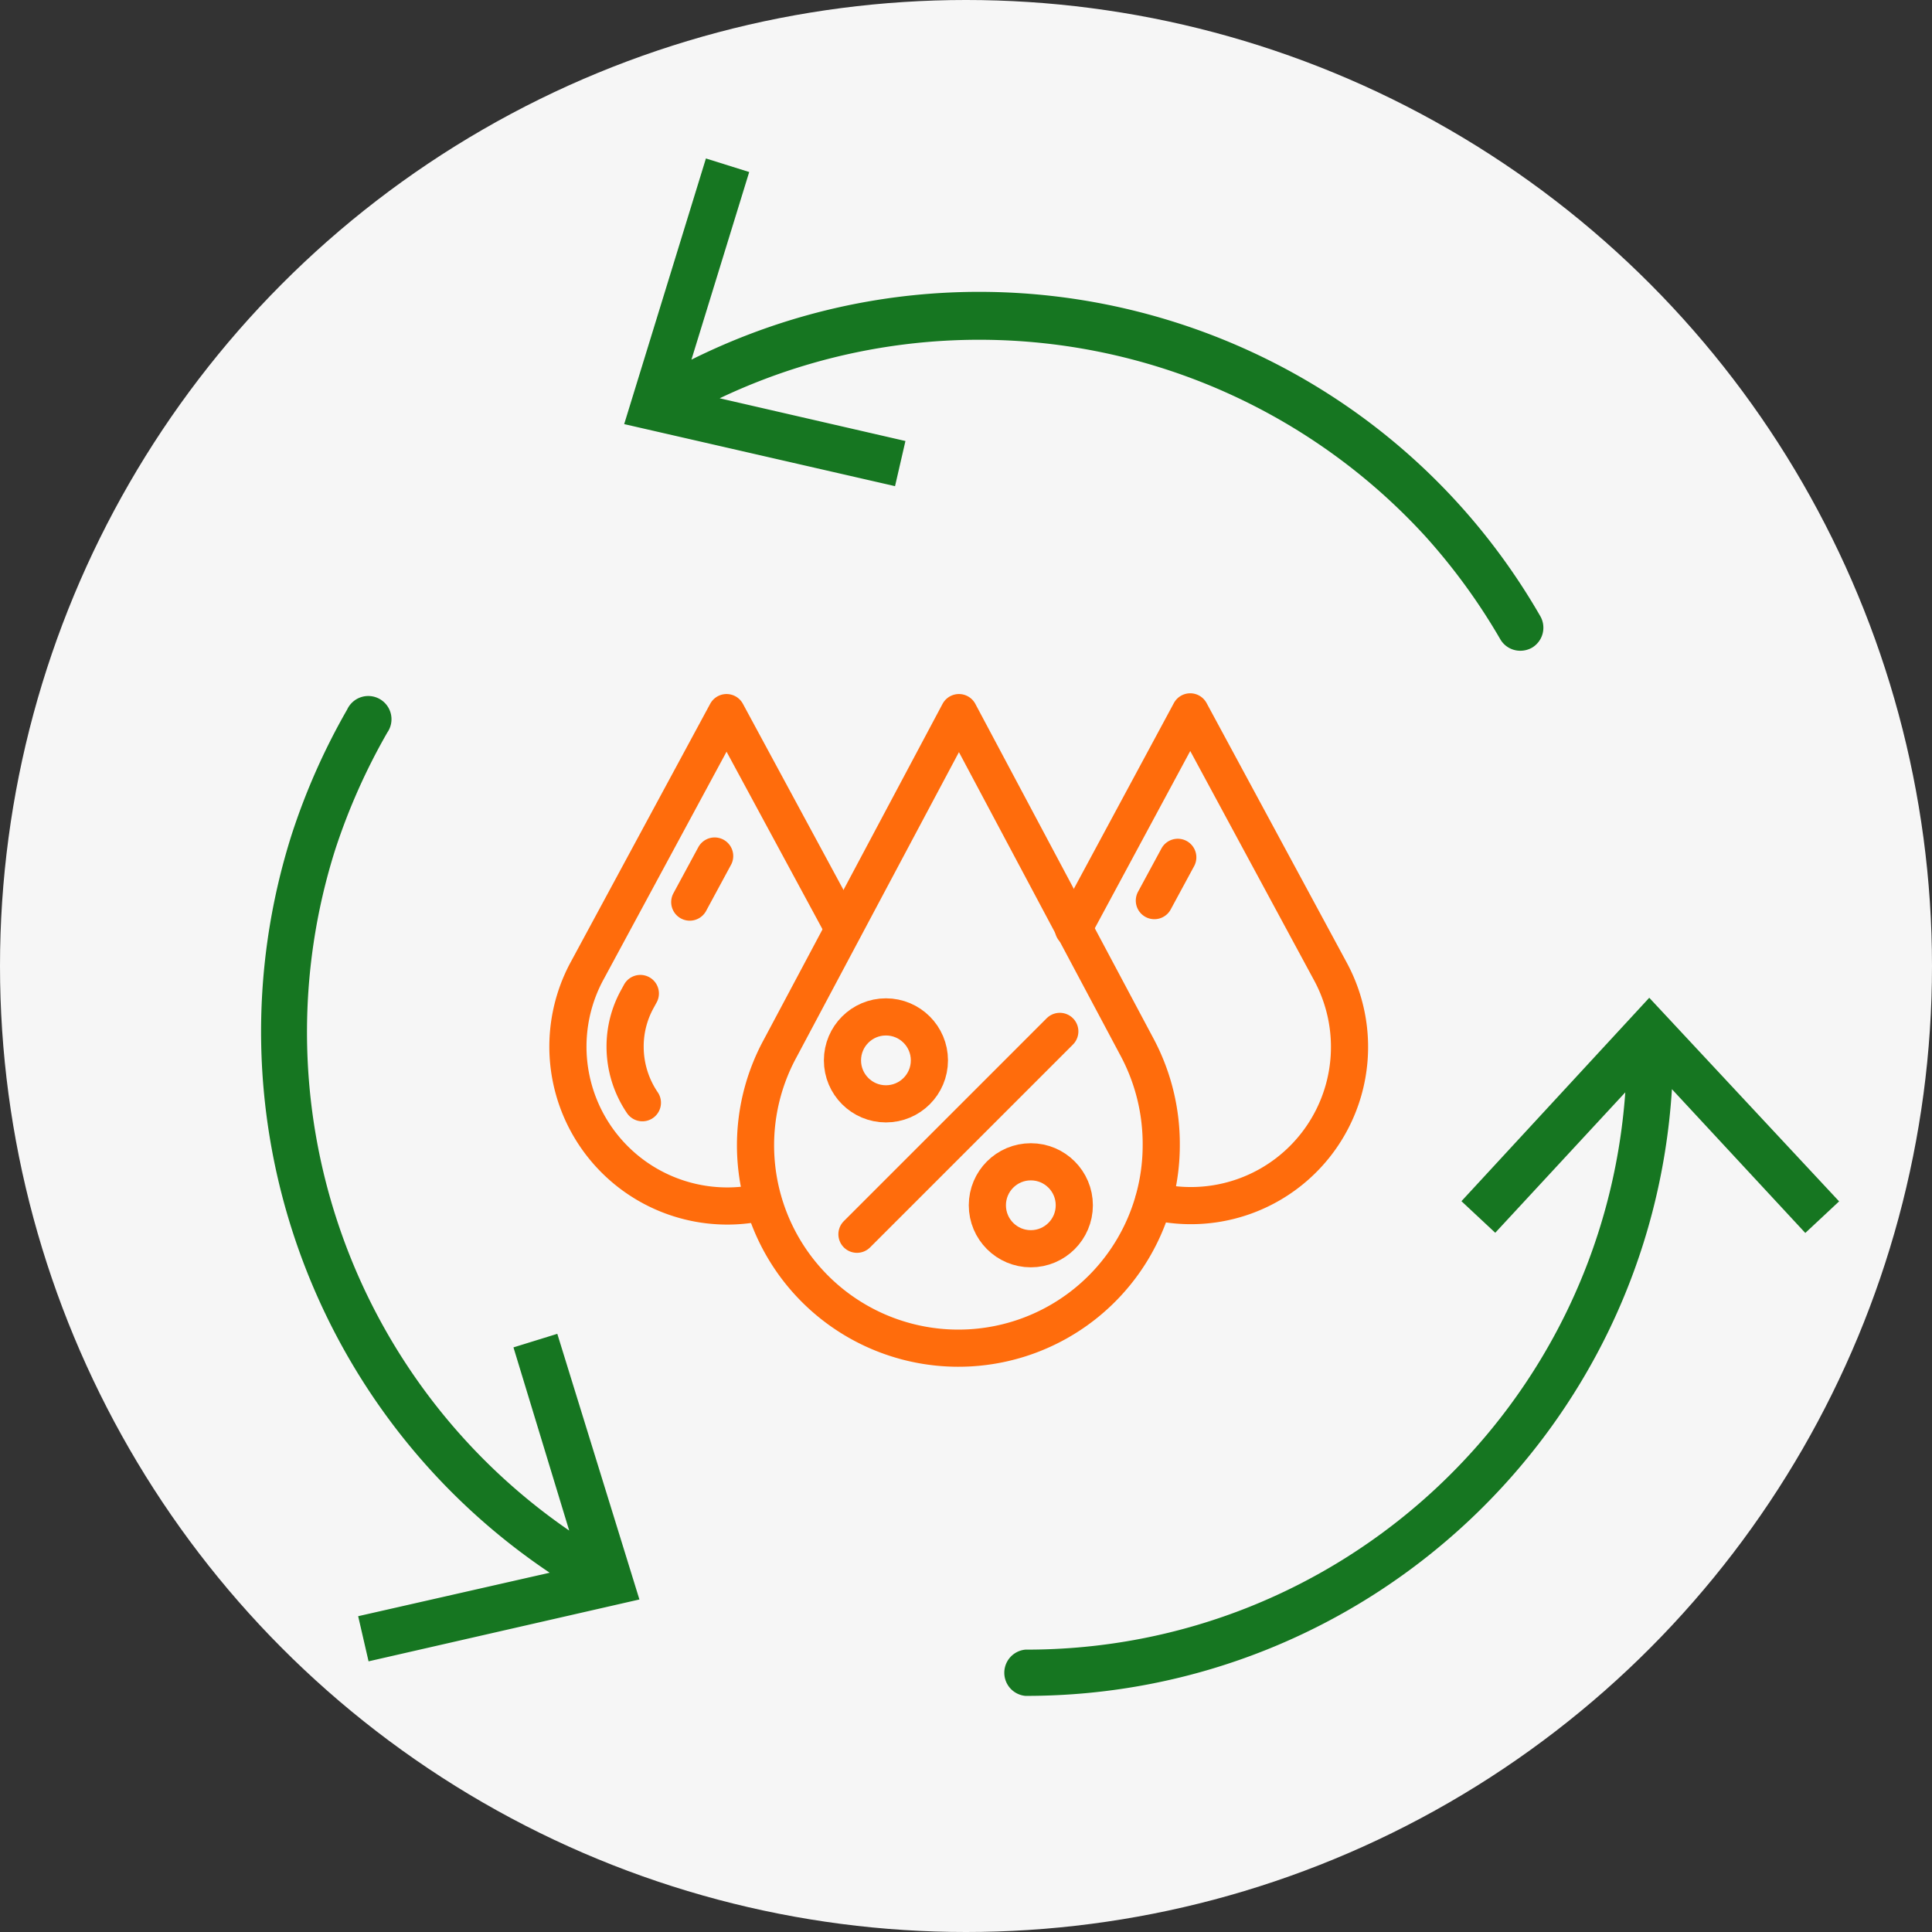
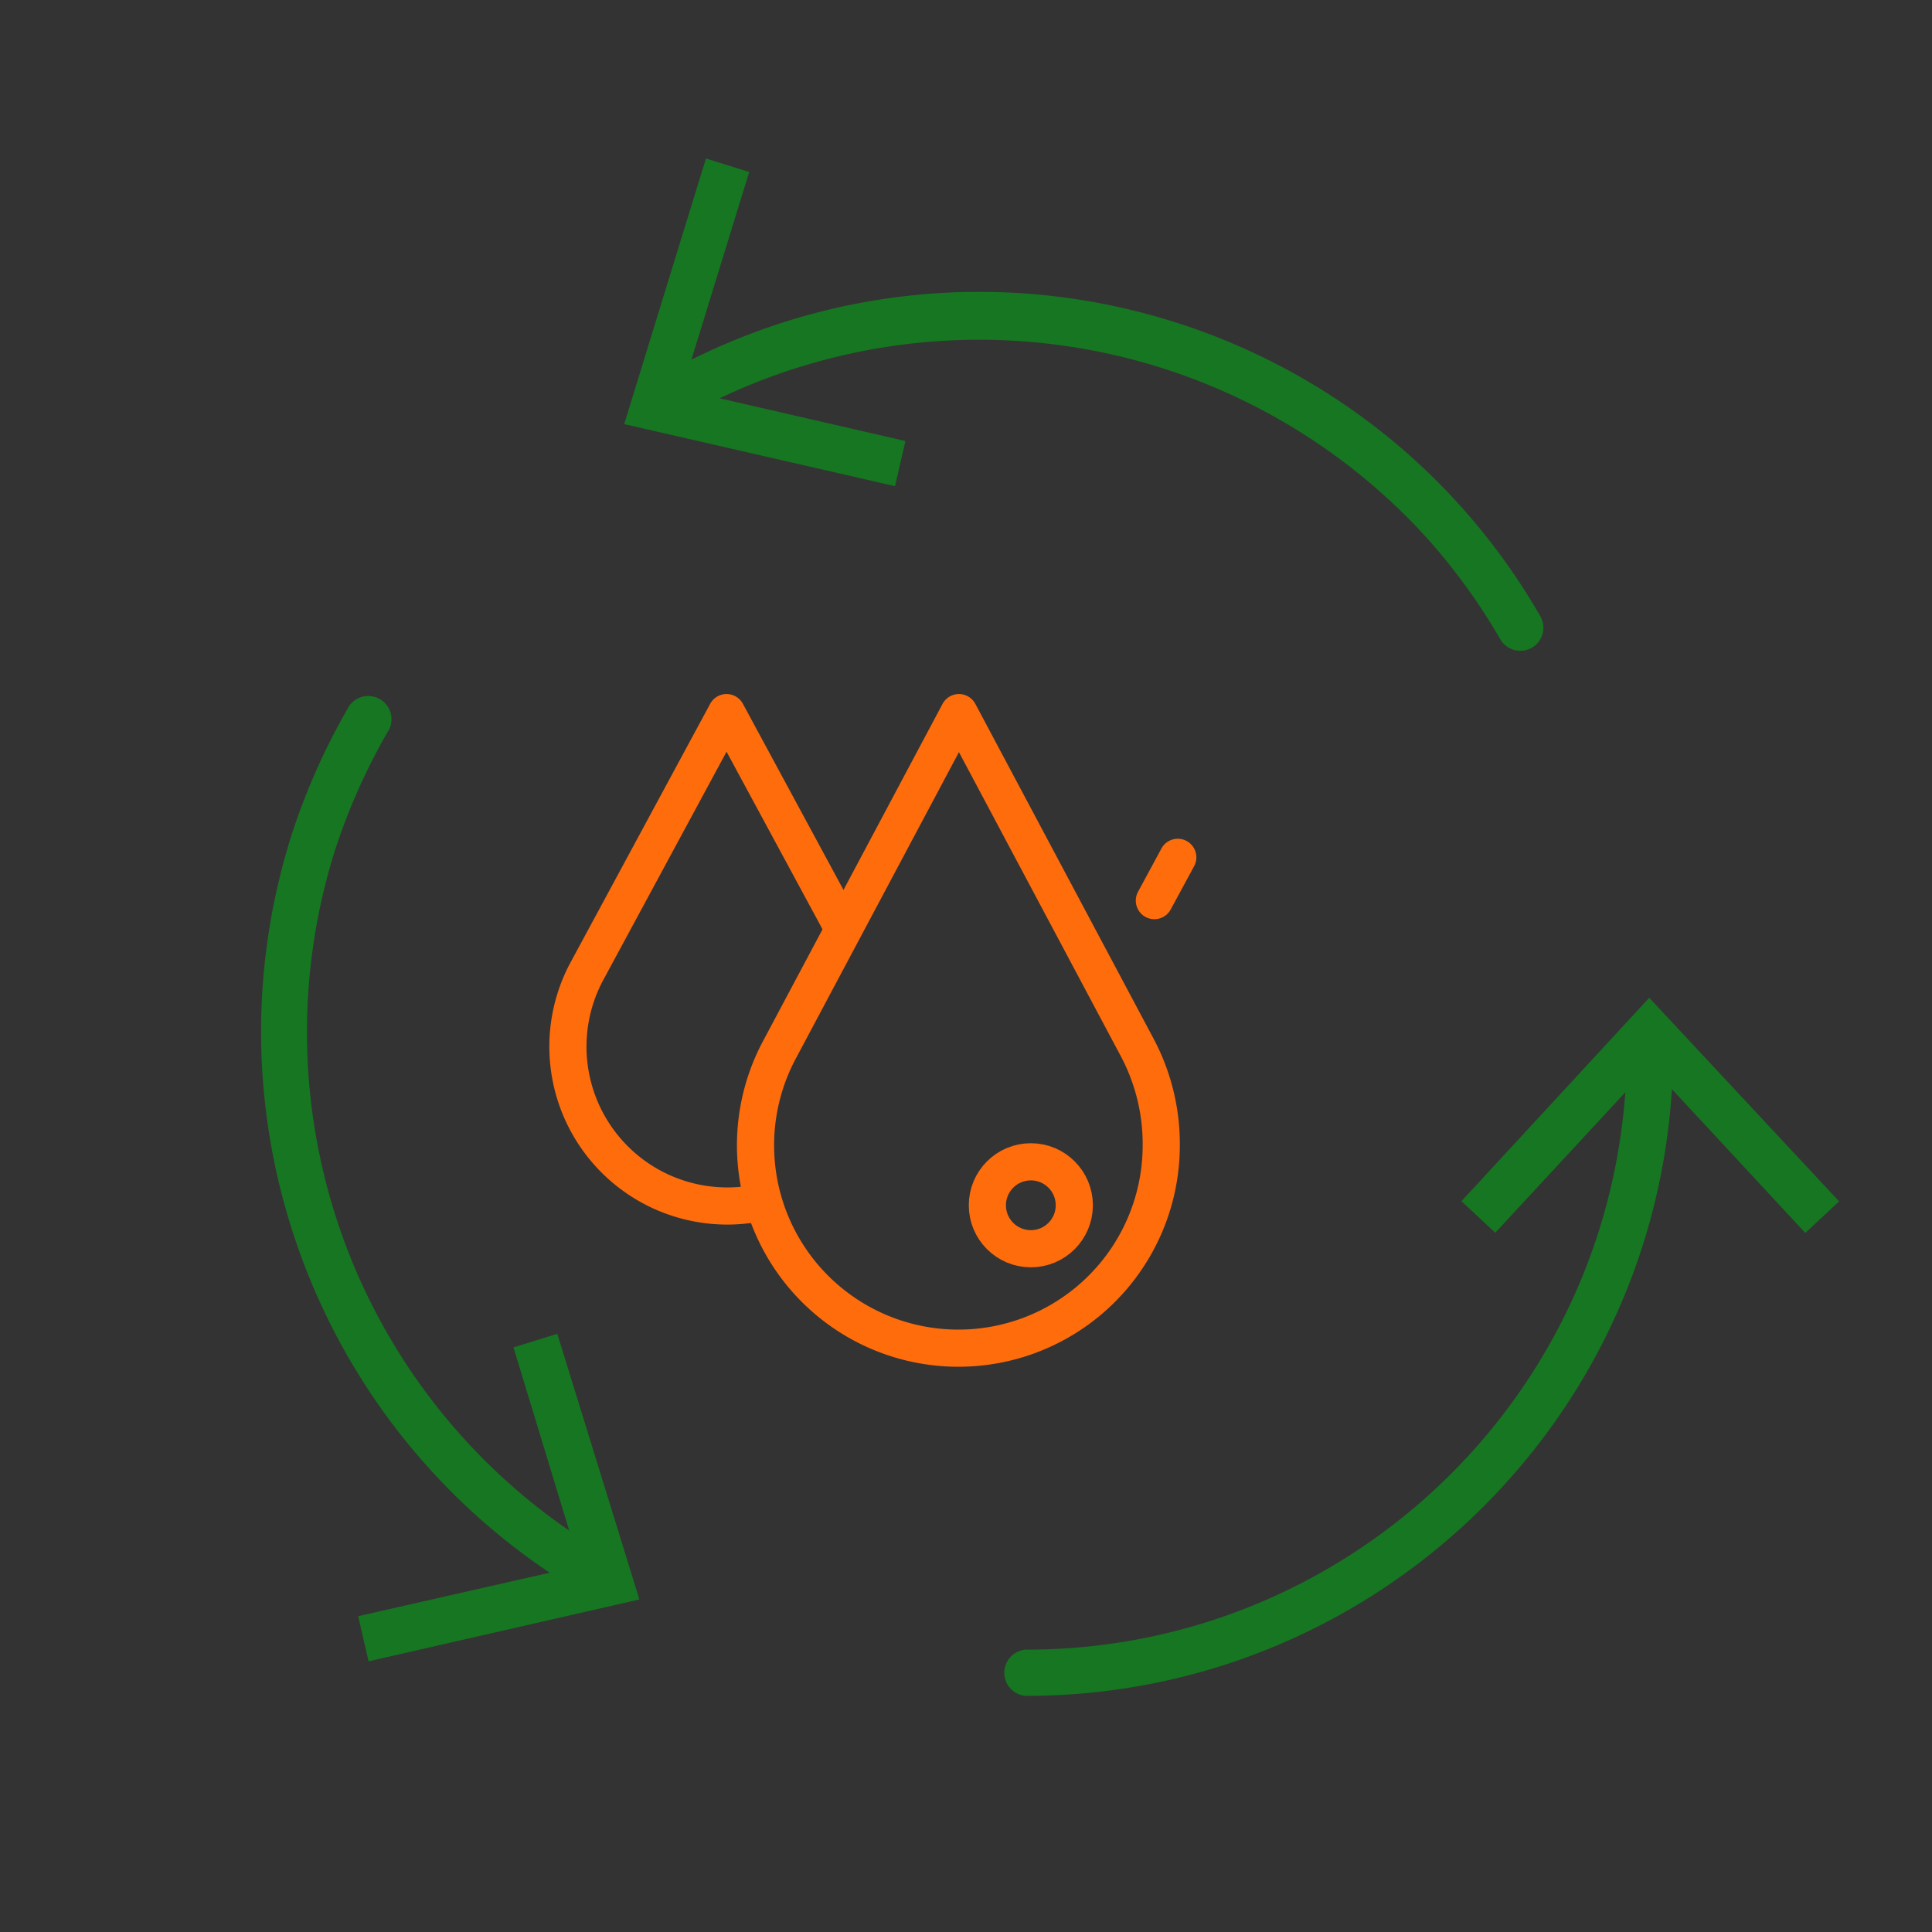
<svg xmlns="http://www.w3.org/2000/svg" width="104" height="104" viewBox="0 0 104 104">
  <rect x="0" y="0" width="104" height="104" fill="#333333" stroke="none" />
  <g fill="none" fill-rule="evenodd">
-     <circle fill="#F6F6F6" cx="52" cy="52" r="52" />
    <g transform="translate(14 8)">
      <path d="M48.51 53.65A10.92 10.92 0 1 1 28 48.43l9.62-18.07 9.62 18.07a11.06 11.06 0 0 1 1.27 5.22h0zM49.4 38.15l-1.26 2.33" stroke="#FF6C0C" stroke-width="2" stroke-linecap="round" stroke-linejoin="round" />
-       <path d="M48.1 56.66a8.54 8.54 0 0 0 9.53-12.34l-7.56-14L43.78 42M24.47 38.08l-1.34 2.48M20.47 45.48l-.18.33a5.27 5.27 0 0 0-.64 2.55 5.36 5.36 0 0 0 .93 3" stroke="#FF6C0C" stroke-width="2" stroke-linecap="round" stroke-linejoin="round" />
      <path d="m31.4 42-6.29-11.64-7.56 14a8.58 8.58 0 0 0 9.53 12.34" stroke="#FF6C0C" stroke-width="2" stroke-linecap="round" stroke-linejoin="round" />
-       <circle stroke="#FF6C0C" stroke-width="2" stroke-linecap="round" stroke-linejoin="round" cx="33.69" cy="49.08" r="2.34" />
      <circle stroke="#FF6C0C" stroke-width="2" stroke-linecap="round" stroke-linejoin="round" cx="41.49" cy="56.88" r="2.34" />
-       <path stroke="#FF6C0C" stroke-width="2" stroke-linecap="round" stroke-linejoin="round" d="m32.13 58.44 10.92-10.92" />
      <path d="M74.78 45.71 85 56.67l-1.82 1.7L76 50.63c-1.147 18.372-16.392 32.68-34.8 32.66a1.25 1.25 0 0 1 0-2.49c16.972.033 31.077-13.071 32.29-30l-7 7.56-1.82-1.7 10.11-10.95zM62.7 20.84a32.82 32.82 0 0 1 4.06 5.57 1.24 1.24 0 0 0 1.08.62c.217 0 .43-.055.62-.16a1.25 1.25 0 0 0 .45-1.71C59.72 9.208 39.704 3.162 23.22 11.36l3.11-10.1L24 .53l-4.4 14.3 14.58 3.34.56-2.43-10-2.3a32.55 32.55 0 0 1 37.96 7.4zM13.64 64.53l3 9.86A32.55 32.55 0 0 1 4.05 37.72a33.63 33.63 0 0 1 2.8-6.29 1.25 1.25 0 1 0-2.16-1.24 35.57 35.57 0 0 0-3 6.77c-4.698 14.852.964 31.022 13.9 39.7L5.28 79l.56 2.43 14.58-3.33L16 63.8l-2.36.73z" fill="#167621" fill-rule="nonzero" />
    </g>
  </g>
</svg>